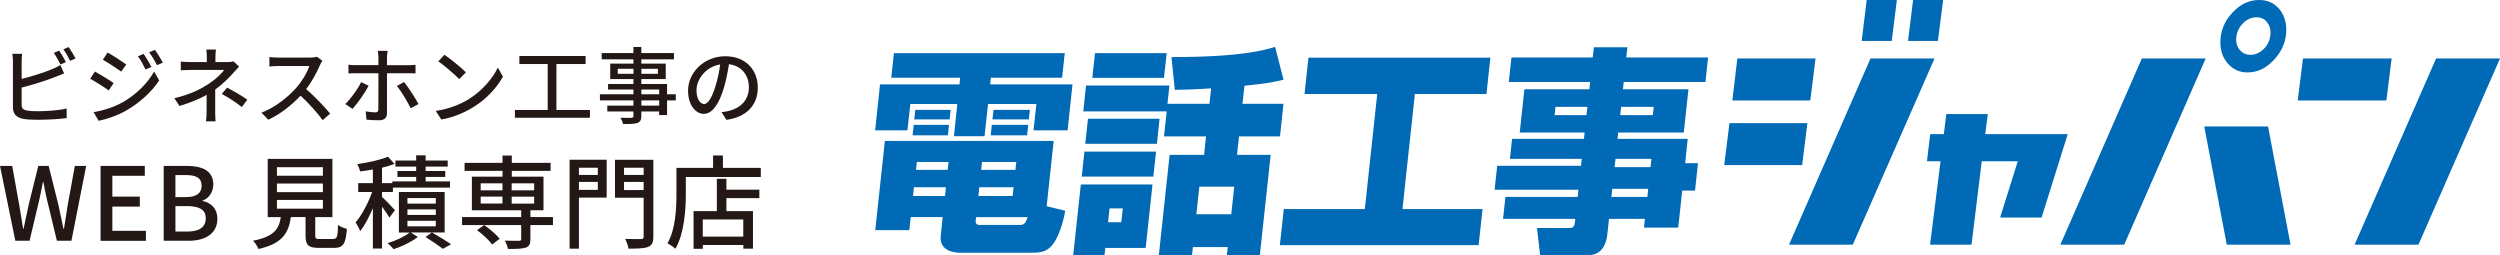
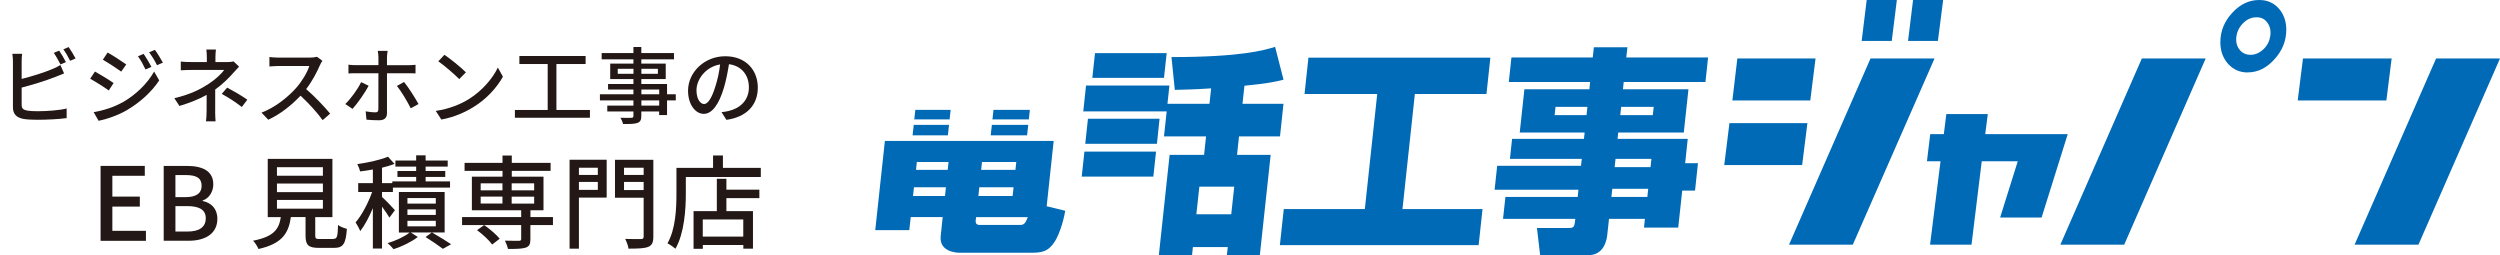
<svg xmlns="http://www.w3.org/2000/svg" xmlns:xlink="http://www.w3.org/1999/xlink" id="_レイヤー_2" viewBox="0 0 417.85 42.64">
  <defs>
    <style>.cls-1{fill:url(#linear-gradient-2);}.cls-2{fill:url(#linear-gradient-17);}.cls-3{fill:url(#linear-gradient-15);}.cls-4{fill:url(#linear-gradient-18);}.cls-5{fill:url(#linear-gradient-14);}.cls-6{fill:url(#linear-gradient-20);}.cls-7{fill:url(#linear-gradient-6);}.cls-8{fill:url(#linear-gradient-11);}.cls-9{fill:url(#linear-gradient-10);}.cls-10{fill:url(#linear-gradient-16);}.cls-11{fill:url(#linear-gradient-21);}.cls-12{fill:url(#linear-gradient-5);}.cls-13{fill:url(#linear-gradient-7);}.cls-14{fill:url(#linear-gradient-24);}.cls-15{fill:url(#linear-gradient-9);}.cls-16{fill:url(#linear-gradient-22);}.cls-17{fill:url(#linear-gradient-3);}.cls-18{fill:url(#linear-gradient);}.cls-19{fill:#231815;}.cls-20{fill:url(#linear-gradient-23);}.cls-21{fill:url(#linear-gradient-19);}.cls-22{fill:url(#linear-gradient-4);}.cls-23{fill:url(#linear-gradient-8);}.cls-24{fill:url(#linear-gradient-12);}.cls-25{fill:url(#linear-gradient-13);}</style>
    <linearGradient id="linear-gradient" x1="311.18" y1="9.65" x2="311.18" y2="40.78" gradientUnits="userSpaceOnUse">
      <stop offset="0" stop-color="#006ab6" />
      <stop offset="1" stop-color="#006ab6" />
    </linearGradient>
    <linearGradient id="linear-gradient-2" x1="295.14" y1="9.65" x2="295.14" y2="40.77" xlink:href="#linear-gradient" />
    <linearGradient id="linear-gradient-3" x1="296.5" y1="9.65" x2="296.5" y2="40.77" xlink:href="#linear-gradient" />
    <linearGradient id="linear-gradient-4" x1="333.83" y1="9.65" x2="333.83" y2="40.77" xlink:href="#linear-gradient" />
    <linearGradient id="linear-gradient-5" x1="375.63" y1="9.65" x2="375.63" y2="40.77" xlink:href="#linear-gradient" />
    <linearGradient id="linear-gradient-6" x1="356.52" x2="356.52" xlink:href="#linear-gradient" />
    <linearGradient id="linear-gradient-7" x1="405.7" x2="405.7" xlink:href="#linear-gradient" />
    <linearGradient id="linear-gradient-8" x1="391.89" y1="9.65" x2="391.89" y2="40.77" xlink:href="#linear-gradient" />
    <linearGradient id="linear-gradient-9" x1="162.17" y1="9.65" x2="162.17" y2="40.77" xlink:href="#linear-gradient" />
    <linearGradient id="linear-gradient-10" x1="162.76" y1="9.65" x2="162.76" y2="40.77" xlink:href="#linear-gradient" />
    <linearGradient id="linear-gradient-11" x1="155.57" y1="9.65" x2="155.57" y2="40.77" xlink:href="#linear-gradient" />
    <linearGradient id="linear-gradient-12" x1="169.01" y1="9.65" x2="169.01" y2="40.77" xlink:href="#linear-gradient" />
    <linearGradient id="linear-gradient-13" x1="168.72" y1="9.65" x2="168.72" y2="40.77" xlink:href="#linear-gradient" />
    <linearGradient id="linear-gradient-14" x1="155.85" y1="9.65" x2="155.85" y2="40.77" xlink:href="#linear-gradient" />
    <linearGradient id="linear-gradient-15" x1="188.79" y1="9.65" x2="188.79" y2="40.77" xlink:href="#linear-gradient" />
    <linearGradient id="linear-gradient-16" x1="186.01" y1="9.65" x2="186.01" y2="40.77" xlink:href="#linear-gradient" />
    <linearGradient id="linear-gradient-17" x1="187.01" y1="9.65" x2="187.01" y2="40.77" xlink:href="#linear-gradient" />
    <linearGradient id="linear-gradient-18" x1="197.8" y1="9.65" x2="197.8" y2="40.77" xlink:href="#linear-gradient" />
    <linearGradient id="linear-gradient-19" x1="187.6" y1="9.65" x2="187.6" y2="40.77" xlink:href="#linear-gradient" />
    <linearGradient id="linear-gradient-20" x1="231.51" y1="9.64" x2="231.51" y2="40.76" xlink:href="#linear-gradient" />
    <linearGradient id="linear-gradient-21" x1="267.66" y1="9.65" x2="267.66" y2="40.77" xlink:href="#linear-gradient" />
    <linearGradient id="linear-gradient-22" x1="314.1" y1="9.65" x2="314.1" y2="40.77" xlink:href="#linear-gradient" />
    <linearGradient id="linear-gradient-23" x1="321.85" y1="9.65" x2="321.85" y2="40.77" xlink:href="#linear-gradient" />
    <linearGradient id="linear-gradient-24" x1="376.62" y1="9.65" x2="376.62" y2="40.77" xlink:href="#linear-gradient" />
  </defs>
  <g id="_レイヤー_1-2">
    <path class="cls-19" d="m3.62,17.51c0,.67.29.84.95.98.42.07,1.08.1,1.75.1,1.47,0,3.67-.15,4.82-.46v1.61c-1.26.18-3.36.28-4.9.28-.87,0-1.71-.04-2.3-.14-1.13-.21-1.78-.77-1.78-1.95v-7.68c0-.32-.03-.9-.1-1.26h1.64c-.06.36-.08.87-.08,1.26v2.94c1.65-.41,3.75-1.06,5.11-1.64.46-.18.9-.39,1.36-.69l.62,1.41c-.46.18-1.02.43-1.47.59-1.5.6-3.85,1.32-5.62,1.78v2.86Zm6.49-6.74c-.29-.56-.74-1.4-1.12-1.93l.9-.38c.35.5.85,1.37,1.13,1.92l-.91.39Zm1.37-2.9c.36.52.9,1.4,1.15,1.9l-.91.39c-.29-.6-.74-1.4-1.13-1.92l.9-.38Z" />
    <path class="cls-19" d="m18.99,13.87l-.81,1.25c-.73-.53-2.23-1.48-3.11-1.96l.8-1.2c.87.48,2.47,1.46,3.12,1.92Zm1.41,3.29c2.34-1.33,4.24-3.21,5.36-5.2l.85,1.48c-1.26,1.91-3.21,3.7-5.48,5.01-1.41.83-3.38,1.5-4.65,1.74l-.83-1.44c1.55-.27,3.26-.78,4.73-1.6Zm.7-6.39l-.84,1.2c-.71-.52-2.21-1.5-3.07-1.99l.8-1.2c.87.48,2.44,1.51,3.11,1.99Zm4.2.41l-.98.43c-.38-.8-.77-1.53-1.26-2.2l.95-.41c.36.55.97,1.53,1.29,2.17Zm1.92-.71l-.98.43c-.39-.8-.83-1.5-1.32-2.16l.97-.41c.39.52.98,1.48,1.33,2.13Z" />
    <path class="cls-19" d="m35.96,18.63c0,.52.04,1.22.07,1.65h-1.6c.06-.41.1-1.13.1-1.65,0-.76,0-1.88.01-2.77-1.3.73-2.83,1.33-4.55,1.85l-.85-1.3c2.69-.62,4.45-1.55,5.7-2.37,1.18-.76,2.19-1.72,2.63-2.35h-5.49c-.5,0-1.33.03-1.76.06v-1.46c.48.06,1.26.08,1.74.08h2.61v-.83c0-.42-.03-.94-.08-1.26h1.6c-.04.32-.08.85-.08,1.26v.83h2.04c.36,0,.73-.03.99-.11l.92.88c-.29.31-.66.69-.91.98-.71.83-1.85,1.96-3.08,2.84v3.67Zm2-3.99c1.3.7,2.04,1.12,3.38,2.02l-.92,1.22c-1.22-.92-2.1-1.5-3.36-2.19l.91-1.05Z" />
    <path class="cls-19" d="m53.88,10.17c-.1.14-.31.49-.41.73-.49,1.15-1.32,2.73-2.3,3.99,1.44,1.23,3.14,3.04,4.01,4.1l-1.25,1.09c-.91-1.26-2.31-2.8-3.7-4.09-1.5,1.6-3.38,3.1-5.39,4.02l-1.13-1.18c2.27-.87,4.37-2.55,5.76-4.1.95-1.06,1.89-2.6,2.23-3.7h-5.14c-.55,0-1.3.07-1.53.08v-1.58c.28.04,1.09.1,1.53.1h5.2c.52,0,.98-.06,1.22-.14l.91.67Z" />
    <path class="cls-19" d="m61.61,14.33c-.62,1.22-1.92,3.03-2.69,3.87l-1.21-.81c.92-.88,2.09-2.49,2.65-3.66l1.25.6Zm3.07-2.09v6.67c0,.77-.41,1.19-1.32,1.19-.66,0-1.48-.03-2.11-.1l-.13-1.39c.6.11,1.23.17,1.6.17s.52-.15.52-.53c.01-.66.01-5.28.01-5.95v-.06h-3.74c-.43,0-.88.01-1.27.04v-1.47c.41.06.83.08,1.26.08h3.75v-1.3c0-.32-.06-.87-.11-1.09h1.65c-.04.2-.11.78-.11,1.11v1.29h3.52c.36,0,.88-.03,1.25-.07v1.44c-.41-.03-.88-.03-1.23-.03h-3.53Zm2.86,1.47c.74.9,1.85,2.66,2.41,3.68l-1.3.71c-.57-1.15-1.6-2.87-2.31-3.74l1.2-.66Z" />
    <path class="cls-19" d="m78.35,16.57c2.25-1.39,4.01-3.49,4.86-5.28l.85,1.53c-1.01,1.81-2.73,3.73-4.92,5.07-1.42.87-3.19,1.69-5.37,2.09l-.94-1.44c2.34-.35,4.16-1.13,5.51-1.96Zm-.48-4.48l-1.11,1.13c-.73-.74-2.47-2.26-3.5-2.97l1.02-1.09c.99.66,2.8,2.12,3.59,2.93Z" />
    <path class="cls-19" d="m98.6,18.38v1.3h-12.54v-1.3h5.48v-7.68h-4.73v-1.34h11.07v1.34h-4.88v7.68h5.6Z" />
    <path class="cls-19" d="m112.95,16.78h-1.46v2.45h-1.32v-.6h-2.98v.73c0,.71-.18,1.01-.66,1.19-.48.17-1.2.18-2.38.18-.07-.29-.27-.77-.45-1.05.77.03,1.61.03,1.83.01.25-.01.34-.08.34-.32v-.74h-4.37v-.98h4.37v-.87h-5.6v-1.02h5.6v-.8h-4.24v-.92h4.24v-.83h-3.88v-2.58h3.88v-.71h-5.31v-1.05h5.31v-1.02h1.32v1.02h5.46v1.05h-5.46v.71h4.08v2.58h-4.08v.83h4.3v1.72h1.46v1.02Zm-7.07-4.44v-.84h-2.63v.84h2.63Zm1.32-.84v.84h2.76v-.84h-2.76Zm0,4.26h2.98v-.8h-2.98v.8Zm2.98,1.02h-2.98v.87h2.98v-.87Z" />
    <path class="cls-19" d="m120.58,18.74c.49-.04.9-.11,1.23-.2,1.78-.41,3.36-1.69,3.36-3.94,0-2.02-1.2-3.6-3.33-3.87-.2,1.25-.45,2.59-.83,3.89-.84,2.83-1.99,4.41-3.38,4.41s-2.63-1.55-2.63-3.87c0-3.08,2.73-5.76,6.21-5.76s5.45,2.33,5.45,5.24-1.86,4.92-5.25,5.39l-.83-1.32Zm-.98-4.4c.35-1.09.62-2.35.76-3.57-2.49.41-3.95,2.58-3.95,4.29,0,1.6.71,2.33,1.27,2.33.6,0,1.27-.9,1.92-3.04Z" />
-     <path class="cls-19" d="m0,27.73h2.04l1.17,6.51.66,4.01h.07c.27-1.34.56-2.69.85-4.01l1.61-6.51h1.73l1.63,6.51c.29,1.31.56,2.65.85,4.01h.08c.2-1.36.42-2.7.63-4.01l1.19-6.51h1.89l-2.46,12.51h-2.43l-1.68-6.95c-.22-.99-.41-1.92-.58-2.87h-.08c-.17.95-.37,1.89-.58,2.87l-1.65,6.95h-2.38L0,27.73Z" />
    <path class="cls-19" d="m16.81,27.73h7.39v1.65h-5.42v3.48h4.59v1.67h-4.59v4.05h5.61v1.67h-7.58v-12.51Z" />
    <path class="cls-19" d="m27.35,27.73h3.88c2.57,0,4.42.82,4.42,3.08,0,1.19-.66,2.33-1.78,2.7v.08c1.43.31,2.46,1.27,2.46,2.98,0,2.48-2.02,3.67-4.79,3.67h-4.18v-12.51Zm3.65,5.22c1.9,0,2.7-.71,2.7-1.89,0-1.31-.88-1.8-2.65-1.8h-1.73v3.69h1.68Zm.31,5.75c1.96,0,3.08-.7,3.08-2.23,0-1.41-1.09-2.02-3.08-2.02h-1.99v4.25h1.99Z" />
    <path class="cls-19" d="m55.67,39.93c.66,0,.77-.27.83-2.33.34.29,1.04.53,1.48.65-.19,2.55-.63,3.18-2.16,3.18h-2.52c-1.78,0-2.23-.48-2.23-2.07v-3.08h-2.45c-.39,2.7-1.44,4.44-5.42,5.34-.15-.41-.58-1.07-.9-1.39,3.48-.68,4.32-1.92,4.64-3.94h-2.19v-9.74h10.81v9.74h-2.87v3.08c0,.51.12.58.8.58h2.18Zm-9.38-10.56h7.68v-1.43h-7.68v1.43Zm0,2.74h7.68v-1.44h-7.68v1.44Zm0,2.77h7.68v-1.46h-7.68v1.46Z" />
    <path class="cls-19" d="m65.09,36.38c-.24-.44-.75-1.17-1.24-1.84v7h-1.53v-6.75c-.63,1.5-1.38,2.91-2.11,3.84-.17-.44-.53-1.09-.78-1.46,1.04-1.19,2.12-3.26,2.77-5.08h-2.33v-1.48h2.45v-2.28c-.73.14-1.46.24-2.14.32-.07-.36-.27-.88-.46-1.22,1.82-.25,3.93-.73,5.13-1.24l1.09,1.21c-.61.24-1.33.44-2.09.63v2.58h1.72v-.29h3.99v-.75h-3.13v-.99h3.13v-.73h-3.47v-1.02h3.47v-.87h1.58v.87h3.69v1.02h-3.69v.73h3.28v.99h-3.28v.75h4.08v1.04h-9.55v.73h-1.82v.83c.56.49,1.85,1.84,2.16,2.21l-.92,1.24Zm9.23,2.48h-5.66l1.17.75c-1.02.8-2.69,1.61-4.05,2.04-.24-.31-.68-.75-1-1.02,1.33-.37,2.87-1.1,3.69-1.77h-1.8v-6.77h7.65v6.77Zm-1.48-5.75h-4.74v.92h4.74v-.92Zm0,1.89h-4.74v.93h4.74v-.93Zm0,1.9h-4.74v.93h4.74v-.93Zm-.65,1.95c1.12.65,2.43,1.44,3.21,1.97l-1.38.77c-.66-.51-1.85-1.33-2.89-1.97l1.05-.77Z" />
    <path class="cls-19" d="m92.41,37.62h-3.76v2.36c0,.8-.17,1.19-.78,1.41-.63.2-1.58.22-2.97.22-.08-.43-.31-1-.51-1.39,1.02.03,2.07.03,2.36.03.27-.02.36-.08.36-.32v-2.31h-9.88v-1.34h9.88v-1.14h-8.24v-5.61h5.12v-.97h-6.34v-1.34h6.34v-1.22h1.55v1.22h6.49v1.34h-6.49v.97h5.3v5.61h-2.18v1.14h3.76v1.34Zm-10.15,3.25c-.49-.7-1.6-1.72-2.53-2.4l1.19-.85c.94.65,2.06,1.6,2.6,2.28l-1.26.97Zm-1.92-9.06h3.64v-1.17h-3.64v1.17Zm0,2.21h3.64v-1.16h-3.64v1.16Zm5.18-3.38v1.17h3.76v-1.17h-3.76Zm3.76,2.23h-3.76v1.16h3.76v-1.16Z" />
    <path class="cls-19" d="m101.4,33.03h-4.64v8.53h-1.56v-14.86h6.2v6.32Zm-4.64-5v1.21h3.16v-1.21h-3.16Zm3.16,3.71v-1.33h-3.16v1.33h3.16Zm9.28,7.8c0,.99-.22,1.46-.87,1.73-.66.25-1.7.29-3.28.29-.05-.44-.32-1.19-.56-1.63,1.12.05,2.31.03,2.65.03.34-.02.44-.12.44-.42v-6.49h-4.79v-6.34h6.41v12.83Zm-4.9-11.51v1.21h3.28v-1.21h-3.28Zm3.28,3.74v-1.36h-3.28v1.36h3.28Z" />
    <path class="cls-19" d="m127.16,28.05v1.53h-12.53v2.79c0,2.65-.25,6.6-1.73,9.2-.29-.25-.99-.73-1.34-.9,1.38-2.41,1.5-5.86,1.5-8.29v-4.32h6.12v-2.07h1.65v2.07h6.34Zm-5.75,3.65h5.51v1.41h-5.51v2.18h4.44v6.27h-1.61v-.61h-6.77v.63h-1.55v-6.29h3.89v-5.41h1.6v1.82Zm2.82,4.98h-6.77v2.86h6.77v-2.86Z" />
    <polygon class="cls-18" points="312.64 9.77 299.02 40.89 309.68 40.89 323.34 9.77 312.64 9.77" />
    <polygon class="cls-1" points="302.09 20.58 289.06 20.58 288.19 27.59 301.21 27.59 302.09 20.58" />
    <polygon class="cls-17" points="303.45 9.77 290.38 9.77 289.55 16.79 302.57 16.79 303.45 9.77" />
    <polygon class="cls-22" points="331.81 22.42 332.24 19.07 325.31 19.07 324.89 22.42 322.62 22.42 322.07 26.95 324.34 26.95 322.59 40.89 329.52 40.89 331.23 26.95 337.25 26.95 334.3 36.36 341.23 36.36 345.6 22.42 331.81 22.42" />
-     <polygon class="cls-12" points="368.42 21.14 372.18 40.89 382.84 40.89 379.08 21.14 368.42 21.14" />
    <polygon class="cls-7" points="357.99 9.77 344.37 40.89 355.04 40.89 368.66 9.77 357.99 9.77" />
    <polygon class="cls-13" points="407.17 9.77 393.55 40.89 404.22 40.89 417.85 9.77 407.17 9.77" />
    <polygon class="cls-23" points="399.74 9.77 384.92 9.77 384.04 16.79 398.86 16.79 399.74 9.77" />
    <path class="cls-15" d="m176.1,23.56h-28.2l-1.61,14.9h5.69l.24-2.18h5.34l-.33,3.16c-.29,2.66,2.64,2.8,3.11,2.8h11.83c1.79,0,3.09,0,4.35-2.25.43-.8,1.1-2.4,1.53-4.76l-3.11-.76,1.17-10.9Zm-18.16,9.2h-5.34l.16-1.46h5.34l-.15,1.46Zm.46-4.37h-5.3l.14-1.31h5.3l-.14,1.31Zm5.73-1.31h5.73l-.14,1.31h-5.73l.14-1.31Zm-.45,4.22h5.73l-.16,1.46h-5.72l.15-1.46Zm6.66,6.29h-6.67c-.56,0-.62-.47-.6-.65l.07-.65h8.64c-.46,1.31-.81,1.31-1.45,1.31Z" />
-     <polygon class="cls-9" points="165.61 12.99 177.52 12.99 177.96 8.88 149.41 8.88 148.97 12.99 160.48 12.99 160.37 14.11 147.09 14.11 146.27 21.78 151.67 21.78 152.15 17.38 160.01 17.38 159.44 22.76 164.56 22.76 165.14 17.38 173.22 17.38 172.74 21.78 178.44 21.78 179.26 14.11 165.5 14.11 165.61 12.99" />
    <polygon class="cls-8" points="152.53 22.62 158.43 22.62 158.62 20.87 152.72 20.87 152.53 22.62" />
    <polygon class="cls-24" points="172.13 18.36 166.05 18.36 165.88 19.96 171.96 19.96 172.13 18.36" />
    <polygon class="cls-25" points="165.59 22.62 171.67 22.62 171.86 20.87 165.78 20.87 165.59 22.62" />
    <polygon class="cls-5" points="158.89 18.36 152.99 18.36 152.81 19.96 158.72 19.96 158.89 18.36" />
    <polygon class="cls-3" points="195 8.88 183.02 8.88 182.57 13.02 194.55 13.02 195 8.88" />
-     <path class="cls-10" d="m179.38,42.64h5.23l.13-1.2h6.75l1.14-10.61h-11.98l-1.27,11.81Zm6.07-7.81h2.21l-.25,2.32h-2.21l.25-2.32Z" />
    <polygon class="cls-2" points="180.8 29.52 192.77 29.52 193.22 25.34 181.25 25.34 180.8 29.52" />
    <path class="cls-4" d="m207.09,22.8h6.85l.58-5.45h-6.85l.33-3.02c4.01-.39,5.2-.68,6.53-1.01l-1.41-5.49c-1.85.58-5.77,1.71-17.32,1.71l.56,5.48c1.45-.04,2.82-.04,6.07-.25l-.28,2.58h-7.02l.33-3.05h-13.94l-.46,4.32h13.94l-.45,4.18h7.03l-.33,3.09h-5.76l-1.8,16.76h5.55l.14-1.35h5.83l-.15,1.35h5.51l1.81-16.76h-5.62l.33-3.09Zm-1.3,13.01h-5.83l.5-4.61h5.83l-.5,4.61Z" />
    <polygon class="cls-21" points="181.84 19.85 181.39 24.03 193.37 24.03 193.81 19.85 181.84 19.85" />
    <polygon class="cls-6" points="218.04 15.71 230.19 15.71 228.12 34.94 214.57 34.94 213.92 40.97 247.14 40.97 247.79 34.94 234.41 34.94 236.48 15.71 248.45 15.71 249.1 9.64 218.69 9.64 218.04 15.71" />
    <path class="cls-11" d="m272.02,7.9h-5.62l-.19,1.71h-13.59l-.44,4.1h13.59l-.12,1.21h-10.86l-.78,7.23h10.85l-.12,1.06h-12.01l-.36,3.34h12.01l-.13,1.16h-14.01l-.43,4h14.01l-.12,1.2h-12.08l-.4,3.67h12.08c-.13,1.2-.16,1.53-1.03,1.53h-5.38l.53,4.54h8.04c2.14,0,2.99-1.68,3.18-3.38l.29-2.69h6l-.15,1.46h5.72l.67-6.18h2.14l.49-4.58h-2.14l.43-4.07h-11.73l.11-1.06h10.96l.78-7.23h-10.95l.13-1.21h13.66l.44-4.1h-13.67l.19-1.71Zm-6.84,11.34h-5.34l.15-1.38h5.33l-.15,1.38Zm10.16,13.67h-6.01l.15-1.35h6l-.14,1.35Zm.68-6.36l-.15,1.38h-6l.15-1.38h6Zm.38-8.69l-.15,1.38h-5.44l.15-1.38h5.44Z" />
    <polygon class="cls-16" points="317.04 0 312 0 311.16 6.84 316.19 6.84 317.04 0" />
    <polygon class="cls-20" points="324.78 0 319.75 0 318.91 6.84 323.9 6.84 324.78 0" />
    <path class="cls-14" d="m375.68,12.1c1.66,0,3.15-.72,4.46-2.18,1.33-1.45,1.99-3.1,1.99-4.95,0-1.43-.43-2.62-1.27-3.57-.85-.94-1.93-1.4-3.25-1.4-1.7,0-3.2.71-4.52,2.15-1.32,1.43-1.98,3.07-1.98,4.92,0,1.43.43,2.63,1.29,3.6.87.96,1.96,1.44,3.28,1.44Zm-1.88-6.05c.13-.87.53-1.62,1.17-2.23.65-.63,1.37-.93,2.19-.93s1.39.3,1.83.93c.44.62.59,1.36.46,2.23-.14.87-.52,1.61-1.17,2.21-.65.6-1.36.9-2.14.9s-1.39-.3-1.85-.9c-.46-.6-.62-1.34-.49-2.21Z" />
  </g>
</svg>